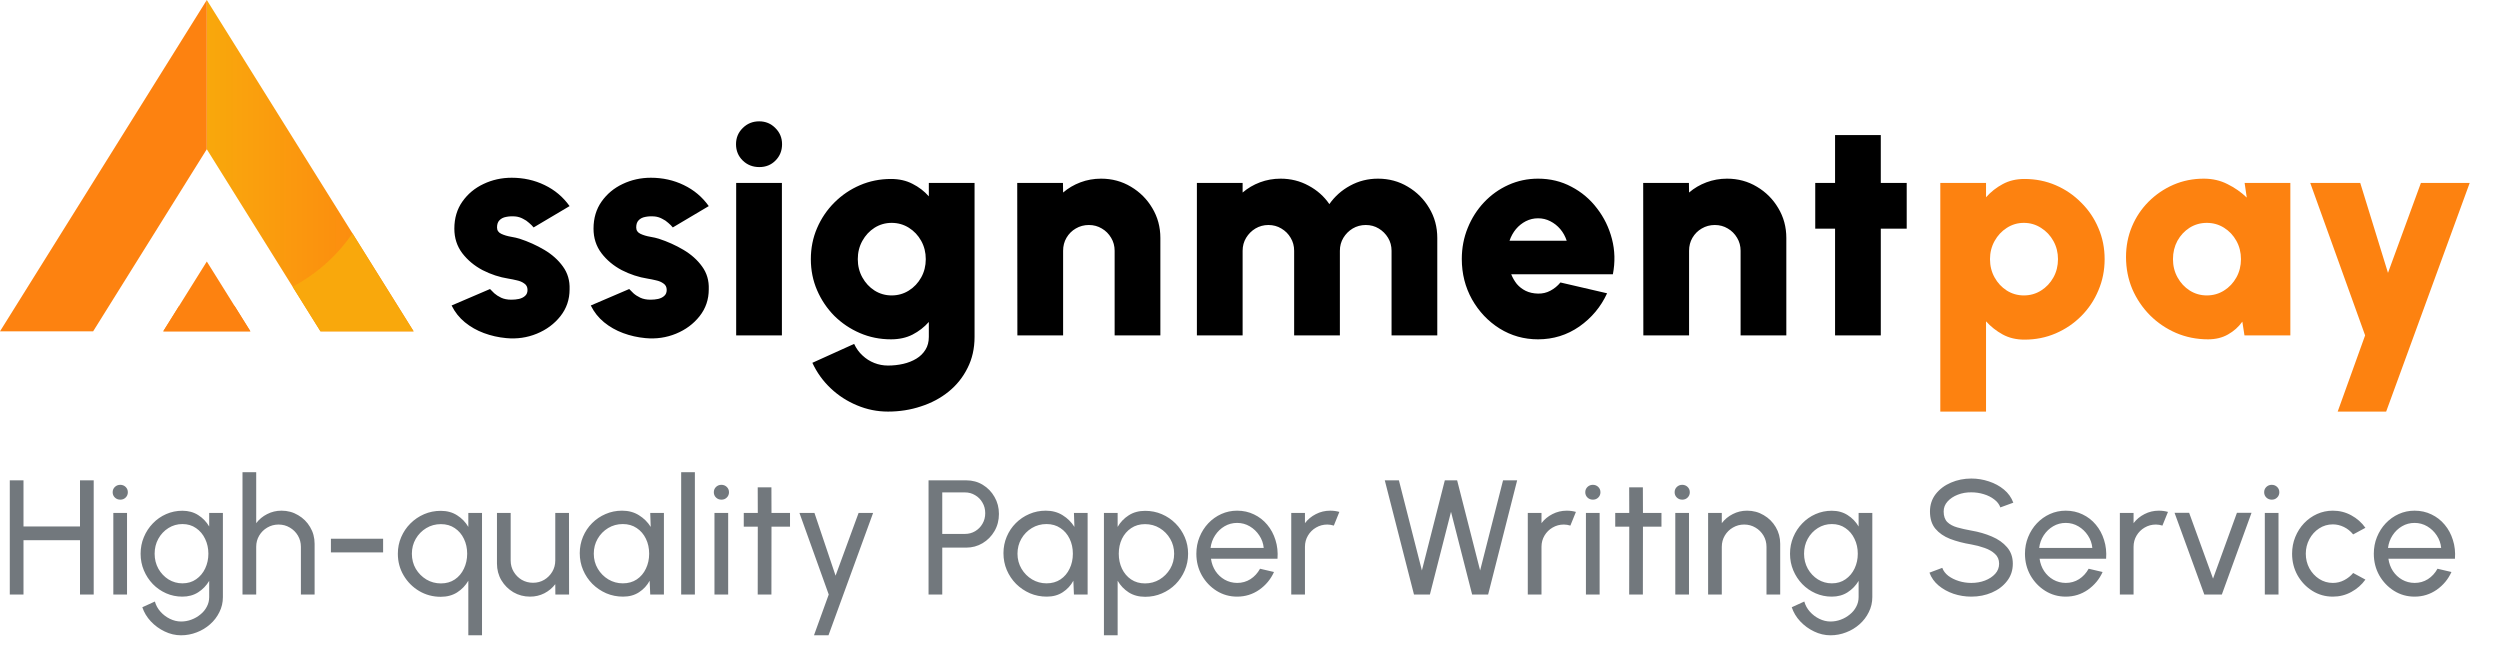
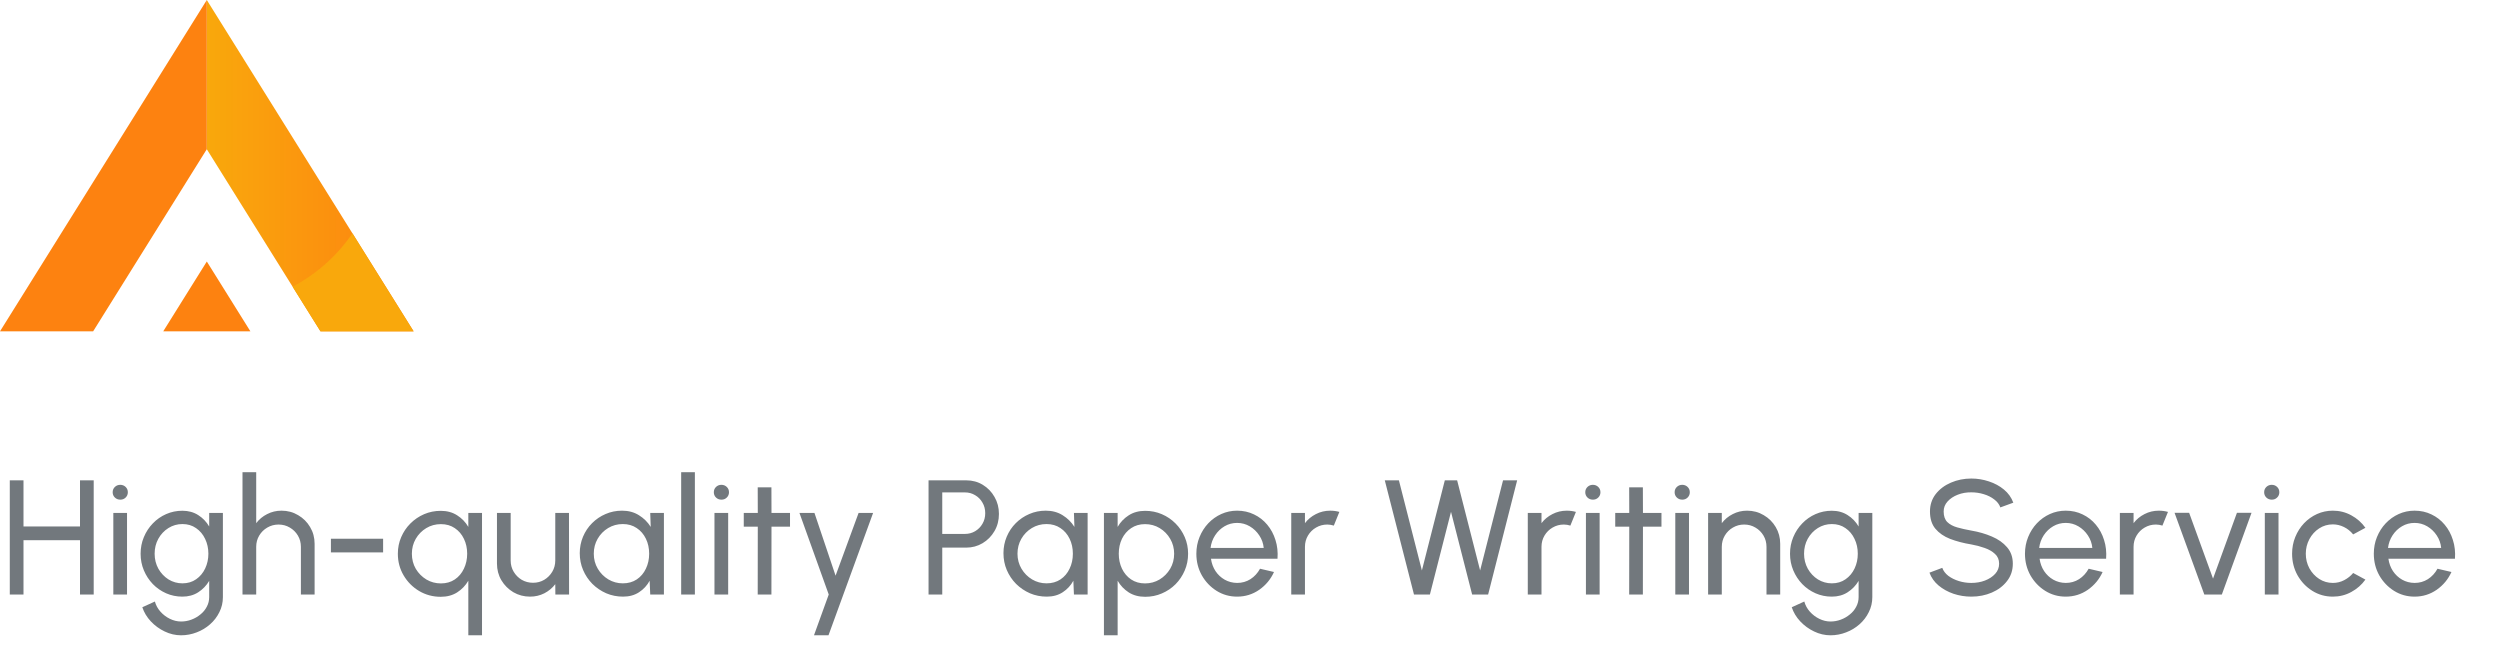
<svg xmlns="http://www.w3.org/2000/svg" width="164" height="43" viewBox="0 0 164 43" fill="none">
  <path d="M13.566 9.788V0L27.133 21.735H21.023L13.566 9.788Z" fill="url(#paint0_linear_1819_8061)" />
-   <path d="M6.11 21.735H0L13.566 0V9.788L6.11 21.735Z" fill="url(#paint1_linear_1819_8061)" />
+   <path d="M6.11 21.735H0L13.566 0V9.788Z" fill="url(#paint1_linear_1819_8061)" />
  <path d="M13.567 17.155L10.709 21.734H13.567H16.425L13.567 17.155Z" fill="url(#paint2_linear_1819_8061)" />
  <path d="M23.119 15.306C22.142 16.75 20.794 17.957 19.197 18.811L21.023 21.735H27.133L23.119 15.306Z" fill="#F9A80C" />
-   <path d="M11.749 20.07L10.709 21.736H13.567H16.425L15.386 20.07C14.793 20.159 14.186 20.206 13.567 20.206C12.948 20.206 12.341 20.159 11.749 20.07Z" fill="#FD8210" />
-   <path d="M33.205 22.18C32.698 22.133 32.212 22.023 31.745 21.85C31.278 21.677 30.862 21.44 30.495 21.14C30.128 20.84 29.838 20.473 29.625 20.04L32.145 18.96C32.212 19.033 32.305 19.127 32.425 19.24C32.545 19.347 32.695 19.443 32.875 19.53C33.062 19.617 33.285 19.66 33.545 19.66C33.718 19.66 33.885 19.643 34.045 19.61C34.212 19.57 34.345 19.503 34.445 19.41C34.552 19.317 34.605 19.187 34.605 19.02C34.605 18.833 34.535 18.693 34.395 18.6C34.262 18.5 34.098 18.43 33.905 18.39C33.712 18.343 33.532 18.307 33.365 18.28C32.772 18.187 32.202 18 31.655 17.72C31.115 17.433 30.672 17.063 30.325 16.61C29.978 16.15 29.805 15.613 29.805 15C29.805 14.313 29.982 13.72 30.335 13.22C30.688 12.72 31.148 12.337 31.715 12.07C32.288 11.797 32.905 11.66 33.565 11.66C34.345 11.66 35.065 11.82 35.725 12.14C36.392 12.46 36.938 12.92 37.365 13.52L35.005 14.92C34.925 14.82 34.825 14.72 34.705 14.62C34.592 14.513 34.458 14.423 34.305 14.35C34.158 14.27 33.998 14.22 33.825 14.2C33.592 14.18 33.382 14.19 33.195 14.23C33.015 14.263 32.872 14.337 32.765 14.45C32.658 14.557 32.605 14.713 32.605 14.92C32.605 15.113 32.698 15.253 32.885 15.34C33.072 15.427 33.282 15.49 33.515 15.53C33.748 15.57 33.938 15.613 34.085 15.66C34.658 15.847 35.198 16.09 35.705 16.39C36.212 16.69 36.618 17.053 36.925 17.48C37.238 17.907 37.385 18.407 37.365 18.98C37.365 19.647 37.165 20.233 36.765 20.74C36.365 21.247 35.848 21.63 35.215 21.89C34.582 22.15 33.912 22.247 33.205 22.18ZM42.336 22.18C41.829 22.133 41.342 22.023 40.876 21.85C40.409 21.677 39.992 21.44 39.626 21.14C39.259 20.84 38.969 20.473 38.755 20.04L41.276 18.96C41.342 19.033 41.435 19.127 41.556 19.24C41.675 19.347 41.825 19.443 42.005 19.53C42.192 19.617 42.416 19.66 42.675 19.66C42.849 19.66 43.016 19.643 43.175 19.61C43.342 19.57 43.475 19.503 43.575 19.41C43.682 19.317 43.736 19.187 43.736 19.02C43.736 18.833 43.666 18.693 43.526 18.6C43.392 18.5 43.229 18.43 43.035 18.39C42.842 18.343 42.662 18.307 42.495 18.28C41.902 18.187 41.332 18 40.785 17.72C40.245 17.433 39.802 17.063 39.456 16.61C39.109 16.15 38.935 15.613 38.935 15C38.935 14.313 39.112 13.72 39.465 13.22C39.819 12.72 40.279 12.337 40.846 12.07C41.419 11.797 42.035 11.66 42.696 11.66C43.475 11.66 44.196 11.82 44.855 12.14C45.522 12.46 46.069 12.92 46.495 13.52L44.136 14.92C44.056 14.82 43.956 14.72 43.836 14.62C43.722 14.513 43.589 14.423 43.435 14.35C43.289 14.27 43.129 14.22 42.956 14.2C42.722 14.18 42.512 14.19 42.325 14.23C42.145 14.263 42.002 14.337 41.895 14.45C41.789 14.557 41.736 14.713 41.736 14.92C41.736 15.113 41.829 15.253 42.016 15.34C42.202 15.427 42.412 15.49 42.645 15.53C42.879 15.57 43.069 15.613 43.215 15.66C43.789 15.847 44.329 16.09 44.836 16.39C45.342 16.69 45.749 17.053 46.056 17.48C46.369 17.907 46.516 18.407 46.495 18.98C46.495 19.647 46.295 20.233 45.895 20.74C45.495 21.247 44.979 21.63 44.346 21.89C43.712 22.15 43.042 22.247 42.336 22.18ZM48.293 12H51.293V22H48.293V12ZM49.813 10.96C49.38 10.96 49.016 10.817 48.723 10.53C48.43 10.243 48.283 9.887 48.283 9.46C48.283 9.04 48.43 8.687 48.723 8.4C49.016 8.107 49.376 7.96 49.803 7.96C50.223 7.96 50.576 8.107 50.863 8.4C51.156 8.687 51.303 9.04 51.303 9.46C51.303 9.887 51.16 10.243 50.873 10.53C50.593 10.817 50.24 10.96 49.813 10.96ZM60.931 12H63.931V22.1C63.931 22.86 63.777 23.54 63.471 24.14C63.171 24.747 62.757 25.263 62.231 25.69C61.704 26.117 61.097 26.44 60.411 26.66C59.731 26.887 59.011 27 58.251 27C57.544 27 56.867 26.863 56.221 26.59C55.574 26.323 54.997 25.95 54.491 25.47C53.984 24.99 53.584 24.433 53.291 23.8L56.031 22.56C56.171 22.86 56.354 23.113 56.581 23.32C56.807 23.533 57.064 23.697 57.351 23.81C57.637 23.923 57.937 23.98 58.251 23.98C58.597 23.98 58.931 23.943 59.251 23.87C59.571 23.797 59.857 23.683 60.111 23.53C60.364 23.377 60.564 23.18 60.711 22.94C60.857 22.707 60.931 22.427 60.931 22.1V21.12C60.631 21.46 60.274 21.737 59.861 21.95C59.454 22.157 58.984 22.26 58.451 22.26C57.724 22.26 57.044 22.123 56.411 21.85C55.777 21.577 55.217 21.2 54.731 20.72C54.251 20.233 53.874 19.673 53.601 19.04C53.327 18.407 53.191 17.727 53.191 17C53.191 16.273 53.327 15.593 53.601 14.96C53.874 14.327 54.251 13.77 54.731 13.29C55.217 12.803 55.777 12.423 56.411 12.15C57.044 11.877 57.724 11.74 58.451 11.74C58.984 11.74 59.454 11.847 59.861 12.06C60.274 12.267 60.631 12.54 60.931 12.88V12ZM58.491 19.38C58.904 19.38 59.281 19.273 59.621 19.06C59.961 18.847 60.231 18.56 60.431 18.2C60.631 17.84 60.731 17.44 60.731 17C60.731 16.56 60.631 16.16 60.431 15.8C60.231 15.44 59.961 15.153 59.621 14.94C59.281 14.727 58.904 14.62 58.491 14.62C58.084 14.62 57.711 14.727 57.371 14.94C57.037 15.153 56.771 15.44 56.571 15.8C56.371 16.16 56.271 16.56 56.271 17C56.271 17.44 56.371 17.84 56.571 18.2C56.771 18.56 57.037 18.847 57.371 19.06C57.711 19.273 58.084 19.38 58.491 19.38ZM76.12 15.61V22H73.12V16.45C73.12 16.137 73.043 15.853 72.89 15.6C72.736 15.34 72.533 15.137 72.28 14.99C72.026 14.837 71.743 14.76 71.43 14.76C71.116 14.76 70.83 14.837 70.57 14.99C70.316 15.137 70.113 15.34 69.96 15.6C69.813 15.853 69.74 16.137 69.74 16.45V22H66.74L66.73 12H69.73L69.74 12.63C70.073 12.343 70.453 12.12 70.88 11.96C71.306 11.8 71.756 11.72 72.23 11.72C72.95 11.72 73.603 11.897 74.19 12.25C74.776 12.597 75.243 13.063 75.59 13.65C75.943 14.237 76.12 14.89 76.12 15.61ZM78.516 22V12H81.516V12.63C81.85 12.343 82.23 12.12 82.656 11.96C83.083 11.8 83.533 11.72 84.006 11.72C84.673 11.72 85.286 11.873 85.846 12.18C86.406 12.48 86.86 12.883 87.206 13.39C87.56 12.883 88.013 12.48 88.566 12.18C89.126 11.873 89.736 11.72 90.396 11.72C91.116 11.72 91.77 11.897 92.356 12.25C92.943 12.597 93.41 13.063 93.756 13.65C94.11 14.237 94.286 14.89 94.286 15.61V22H91.286V16.45C91.286 16.137 91.21 15.853 91.056 15.6C90.903 15.347 90.7 15.143 90.446 14.99C90.193 14.837 89.91 14.76 89.596 14.76C89.283 14.76 88.996 14.837 88.736 14.99C88.483 15.143 88.28 15.347 88.126 15.6C87.973 15.853 87.896 16.137 87.896 16.45V22H84.896V16.45C84.896 16.137 84.82 15.853 84.666 15.6C84.52 15.347 84.316 15.143 84.056 14.99C83.803 14.837 83.52 14.76 83.206 14.76C82.9 14.76 82.616 14.837 82.356 14.99C82.103 15.143 81.9 15.347 81.746 15.6C81.593 15.853 81.516 16.137 81.516 16.45V22H78.516ZM100.895 22.26C99.975 22.26 99.135 22.023 98.374 21.55C97.621 21.077 97.018 20.44 96.564 19.64C96.118 18.84 95.894 17.957 95.894 16.99C95.894 16.263 96.025 15.583 96.284 14.95C96.544 14.31 96.901 13.75 97.355 13.27C97.814 12.783 98.348 12.403 98.954 12.13C99.561 11.857 100.208 11.72 100.895 11.72C101.695 11.72 102.425 11.897 103.085 12.25C103.751 12.597 104.311 13.07 104.765 13.67C105.225 14.263 105.551 14.933 105.745 15.68C105.938 16.427 105.958 17.197 105.805 17.99H99.135C99.228 18.223 99.351 18.437 99.504 18.63C99.665 18.817 99.858 18.967 100.085 19.08C100.318 19.193 100.588 19.253 100.895 19.26C101.188 19.267 101.458 19.203 101.705 19.07C101.958 18.937 102.178 18.757 102.365 18.53L105.425 19.24C105.018 20.127 104.411 20.853 103.605 21.42C102.798 21.98 101.895 22.26 100.895 22.26ZM99.025 15.79H102.775C102.681 15.503 102.541 15.25 102.355 15.03C102.168 14.81 101.948 14.637 101.695 14.51C101.448 14.383 101.181 14.32 100.895 14.32C100.615 14.32 100.348 14.383 100.095 14.51C99.848 14.637 99.631 14.81 99.445 15.03C99.264 15.25 99.124 15.503 99.025 15.79ZM117.183 15.61V22H114.183V16.45C114.183 16.137 114.106 15.853 113.953 15.6C113.8 15.34 113.596 15.137 113.343 14.99C113.09 14.837 112.806 14.76 112.493 14.76C112.18 14.76 111.893 14.837 111.633 14.99C111.38 15.137 111.176 15.34 111.023 15.6C110.876 15.853 110.803 16.137 110.803 16.45V22H107.803L107.793 12H110.793L110.803 12.63C111.136 12.343 111.516 12.12 111.943 11.96C112.37 11.8 112.82 11.72 113.293 11.72C114.013 11.72 114.666 11.897 115.253 12.25C115.84 12.597 116.306 13.063 116.653 13.65C117.006 14.237 117.183 14.89 117.183 15.61ZM125.08 15H123.38V22H120.38V15H119.08V12H120.38V8.86H123.38V12H125.08V15Z" fill="black" />
-   <path d="M130.284 27H127.284V12H130.284V12.94C130.598 12.587 130.961 12.3 131.374 12.08C131.788 11.853 132.264 11.74 132.804 11.74C133.538 11.74 134.221 11.877 134.854 12.15C135.488 12.423 136.044 12.803 136.524 13.29C137.011 13.77 137.388 14.327 137.654 14.96C137.928 15.593 138.064 16.273 138.064 17C138.064 17.727 137.928 18.41 137.654 19.05C137.388 19.69 137.011 20.253 136.524 20.74C136.044 21.22 135.488 21.597 134.854 21.87C134.221 22.143 133.538 22.28 132.804 22.28C132.264 22.28 131.788 22.167 131.374 21.94C130.961 21.713 130.598 21.427 130.284 21.08V27ZM132.764 14.62C132.358 14.62 131.984 14.73 131.644 14.95C131.311 15.163 131.044 15.45 130.844 15.81C130.644 16.17 130.544 16.567 130.544 17C130.544 17.44 130.644 17.84 130.844 18.2C131.044 18.56 131.311 18.847 131.644 19.06C131.984 19.273 132.358 19.38 132.764 19.38C133.178 19.38 133.554 19.273 133.894 19.06C134.234 18.847 134.504 18.56 134.704 18.2C134.904 17.84 135.004 17.44 135.004 17C135.004 16.567 134.904 16.17 134.704 15.81C134.504 15.45 134.234 15.163 133.894 14.95C133.554 14.73 133.178 14.62 132.764 14.62ZM147.247 12H150.247V22H147.237L147.097 21.1C146.851 21.447 146.537 21.727 146.157 21.94C145.784 22.153 145.347 22.26 144.847 22.26C144.101 22.26 143.401 22.12 142.747 21.84C142.101 21.56 141.531 21.173 141.037 20.68C140.544 20.18 140.157 19.607 139.877 18.96C139.604 18.307 139.467 17.607 139.467 16.86C139.467 16.147 139.597 15.48 139.857 14.86C140.117 14.24 140.481 13.697 140.947 13.23C141.421 12.757 141.964 12.387 142.577 12.12C143.197 11.853 143.861 11.72 144.567 11.72C145.141 11.72 145.661 11.84 146.127 12.08C146.601 12.313 147.021 12.607 147.387 12.96L147.247 12ZM144.767 19.38C145.181 19.38 145.557 19.273 145.897 19.06C146.237 18.847 146.507 18.56 146.707 18.2C146.907 17.84 147.007 17.44 147.007 17C147.007 16.56 146.907 16.16 146.707 15.8C146.507 15.44 146.237 15.153 145.897 14.94C145.557 14.727 145.181 14.62 144.767 14.62C144.354 14.62 143.977 14.727 143.637 14.94C143.304 15.153 143.037 15.44 142.837 15.8C142.644 16.16 142.547 16.56 142.547 17C142.547 17.44 142.647 17.84 142.847 18.2C143.047 18.56 143.314 18.847 143.647 19.06C143.987 19.273 144.361 19.38 144.767 19.38ZM158.812 12H162.012L156.532 27H153.352L155.152 22L151.552 12H154.832L156.652 17.9L158.812 12Z" fill="#FD8210" />
  <path d="M5.248 31.51H6.147V39H5.248V35.437H1.541V39H0.642V31.51H1.541V34.538H5.248V31.51ZM7.434 33.65H8.333V39H7.434V33.65ZM7.894 32.778C7.751 32.778 7.632 32.732 7.536 32.639C7.439 32.546 7.391 32.43 7.391 32.291C7.391 32.152 7.439 32.036 7.536 31.943C7.632 31.851 7.75 31.804 7.889 31.804C8.028 31.804 8.146 31.851 8.242 31.943C8.338 32.036 8.386 32.152 8.386 32.291C8.386 32.43 8.338 32.546 8.242 32.639C8.149 32.732 8.033 32.778 7.894 32.778ZM13.723 33.65H14.622V39.171C14.622 39.524 14.545 39.852 14.392 40.156C14.242 40.462 14.039 40.728 13.782 40.953C13.525 41.181 13.233 41.358 12.905 41.482C12.576 41.611 12.234 41.675 11.877 41.675C11.506 41.675 11.148 41.591 10.802 41.424C10.456 41.26 10.153 41.038 9.892 40.76C9.636 40.486 9.45 40.177 9.336 39.835L10.16 39.46C10.228 39.706 10.349 39.927 10.524 40.123C10.702 40.323 10.909 40.48 11.144 40.594C11.383 40.712 11.628 40.771 11.877 40.771C12.113 40.771 12.339 40.73 12.557 40.648C12.778 40.566 12.976 40.452 13.151 40.305C13.329 40.163 13.468 39.993 13.568 39.797C13.671 39.605 13.723 39.396 13.723 39.171V38.106C13.541 38.413 13.3 38.663 13.001 38.855C12.705 39.045 12.359 39.139 11.963 39.139C11.585 39.139 11.23 39.066 10.898 38.92C10.567 38.773 10.276 38.572 10.026 38.315C9.777 38.055 9.58 37.755 9.438 37.416C9.295 37.078 9.224 36.714 9.224 36.325C9.224 35.936 9.295 35.572 9.438 35.234C9.58 34.891 9.777 34.592 10.026 34.335C10.276 34.074 10.567 33.871 10.898 33.725C11.23 33.579 11.585 33.505 11.963 33.505C12.359 33.505 12.705 33.6 13.001 33.789C13.3 33.978 13.541 34.228 13.723 34.538V33.65ZM11.968 38.267C12.314 38.267 12.614 38.178 12.867 37.999C13.124 37.821 13.322 37.584 13.461 37.288C13.6 36.992 13.67 36.671 13.67 36.325C13.67 35.968 13.598 35.644 13.456 35.351C13.316 35.055 13.118 34.82 12.862 34.645C12.608 34.467 12.311 34.378 11.968 34.378C11.633 34.378 11.326 34.465 11.048 34.64C10.77 34.815 10.549 35.05 10.385 35.346C10.224 35.638 10.144 35.965 10.144 36.325C10.144 36.685 10.226 37.013 10.39 37.309C10.558 37.602 10.779 37.836 11.053 38.01C11.332 38.181 11.637 38.267 11.968 38.267ZM20.638 35.672V39H19.739V35.87C19.739 35.599 19.673 35.353 19.541 35.132C19.409 34.911 19.232 34.736 19.011 34.608C18.79 34.476 18.544 34.41 18.273 34.41C18.006 34.41 17.759 34.476 17.535 34.608C17.314 34.736 17.137 34.911 17.005 35.132C16.873 35.353 16.807 35.599 16.807 35.87V39H15.908V30.975H16.807V34.319C16.996 34.069 17.235 33.871 17.524 33.725C17.813 33.575 18.127 33.5 18.466 33.5C18.865 33.5 19.229 33.598 19.557 33.794C19.889 33.987 20.151 34.247 20.343 34.575C20.54 34.904 20.638 35.269 20.638 35.672ZM21.708 35.341H25.132V36.239H21.708V35.341ZM28.913 39.15C28.396 39.15 27.924 39.023 27.496 38.77C27.071 38.517 26.732 38.176 26.479 37.748C26.226 37.32 26.099 36.846 26.099 36.325C26.099 35.936 26.172 35.572 26.319 35.234C26.465 34.895 26.666 34.597 26.923 34.34C27.183 34.08 27.483 33.877 27.822 33.73C28.161 33.584 28.525 33.511 28.913 33.511C29.327 33.511 29.686 33.609 29.989 33.805C30.295 33.998 30.54 34.251 30.722 34.565V33.65H31.62V41.675H30.722V38.096C30.54 38.41 30.295 38.665 29.989 38.861C29.686 39.053 29.327 39.15 28.913 39.15ZM28.924 34.383C28.571 34.383 28.25 34.47 27.961 34.645C27.672 34.82 27.442 35.055 27.271 35.351C27.103 35.644 27.019 35.968 27.019 36.325C27.019 36.689 27.105 37.019 27.276 37.315C27.451 37.607 27.683 37.841 27.972 38.016C28.261 38.187 28.578 38.272 28.924 38.272C29.277 38.272 29.582 38.185 29.839 38.01C30.096 37.836 30.294 37.6 30.433 37.304C30.575 37.008 30.647 36.682 30.647 36.325C30.647 35.965 30.575 35.638 30.433 35.346C30.294 35.053 30.094 34.82 29.834 34.645C29.577 34.47 29.274 34.383 28.924 34.383ZM32.601 36.967V33.65H33.5V36.769C33.5 37.04 33.566 37.286 33.698 37.507C33.83 37.728 34.006 37.905 34.227 38.037C34.452 38.165 34.698 38.23 34.966 38.23C35.237 38.23 35.481 38.165 35.699 38.037C35.92 37.905 36.096 37.728 36.228 37.507C36.36 37.286 36.426 37.04 36.426 36.769V33.65H37.325L37.331 39H36.432L36.426 38.321C36.237 38.57 35.998 38.77 35.709 38.92C35.421 39.066 35.108 39.139 34.773 39.139C34.374 39.139 34.008 39.043 33.676 38.85C33.348 38.654 33.086 38.392 32.89 38.064C32.697 37.736 32.601 37.37 32.601 36.967ZM42.655 33.65H43.553V39H42.655L42.617 38.096C42.45 38.406 42.218 38.658 41.922 38.85C41.629 39.043 41.28 39.139 40.873 39.139C40.481 39.139 40.113 39.066 39.771 38.92C39.429 38.77 39.125 38.565 38.861 38.304C38.601 38.041 38.398 37.737 38.252 37.395C38.105 37.053 38.032 36.683 38.032 36.288C38.032 35.906 38.104 35.546 38.246 35.207C38.389 34.868 38.587 34.572 38.84 34.319C39.097 34.062 39.393 33.862 39.728 33.719C40.063 33.573 40.424 33.5 40.809 33.5C41.23 33.5 41.599 33.6 41.916 33.8C42.234 33.996 42.491 34.251 42.687 34.565L42.655 33.65ZM40.857 38.267C41.21 38.267 41.515 38.181 41.772 38.01C42.032 37.836 42.232 37.6 42.371 37.304C42.514 37.008 42.585 36.682 42.585 36.325C42.585 35.961 42.514 35.633 42.371 35.341C42.228 35.045 42.027 34.811 41.767 34.64C41.51 34.465 41.207 34.378 40.857 34.378C40.504 34.378 40.183 34.465 39.894 34.64C39.605 34.815 39.375 35.05 39.204 35.346C39.036 35.638 38.952 35.965 38.952 36.325C38.952 36.685 39.04 37.013 39.215 37.309C39.389 37.602 39.621 37.836 39.91 38.01C40.199 38.181 40.515 38.267 40.857 38.267ZM44.685 39V30.975H45.584V39H44.685ZM46.869 33.65H47.768V39H46.869V33.65ZM47.329 32.778C47.187 32.778 47.067 32.732 46.971 32.639C46.875 32.546 46.827 32.43 46.827 32.291C46.827 32.152 46.875 32.036 46.971 31.943C47.067 31.851 47.185 31.804 47.324 31.804C47.463 31.804 47.581 31.851 47.677 31.943C47.773 32.036 47.822 32.152 47.822 32.291C47.822 32.43 47.773 32.546 47.677 32.639C47.584 32.732 47.468 32.778 47.329 32.778ZM51.825 34.549H50.61L50.605 39H49.706L49.711 34.549H48.791V33.65H49.711L49.706 31.97H50.605L50.61 33.65H51.825V34.549ZM56.323 33.65H57.275L54.349 41.675H53.397L54.365 39L52.444 33.65H53.429L54.814 37.764L56.323 33.65ZM60.913 39V31.51H63.385C63.788 31.51 64.15 31.608 64.471 31.804C64.795 32 65.052 32.266 65.241 32.601C65.434 32.933 65.53 33.304 65.53 33.714C65.53 34.132 65.432 34.508 65.236 34.843C65.043 35.175 64.783 35.439 64.455 35.635C64.13 35.827 63.774 35.924 63.385 35.924H61.812V39H60.913ZM61.812 35.025H63.304C63.547 35.025 63.768 34.966 63.968 34.848C64.171 34.727 64.332 34.565 64.449 34.361C64.571 34.155 64.631 33.923 64.631 33.666C64.631 33.406 64.571 33.174 64.449 32.971C64.332 32.764 64.171 32.601 63.968 32.484C63.768 32.362 63.547 32.302 63.304 32.302H61.812V35.025ZM70.45 33.65H71.348V39H70.45L70.412 38.096C70.245 38.406 70.013 38.658 69.717 38.85C69.424 39.043 69.075 39.139 68.668 39.139C68.276 39.139 67.908 39.066 67.566 38.92C67.224 38.77 66.92 38.565 66.656 38.304C66.396 38.041 66.193 37.737 66.046 37.395C65.9 37.053 65.827 36.683 65.827 36.288C65.827 35.906 65.898 35.546 66.041 35.207C66.184 34.868 66.382 34.572 66.635 34.319C66.892 34.062 67.188 33.862 67.523 33.719C67.858 33.573 68.219 33.5 68.604 33.5C69.025 33.5 69.394 33.6 69.711 33.8C70.029 33.996 70.285 34.251 70.482 34.565L70.45 33.65ZM68.652 38.267C69.005 38.267 69.31 38.181 69.567 38.01C69.827 37.836 70.027 37.6 70.166 37.304C70.309 37.008 70.38 36.682 70.38 36.325C70.38 35.961 70.309 35.633 70.166 35.341C70.023 35.045 69.822 34.811 69.561 34.64C69.305 34.465 69.001 34.378 68.652 34.378C68.299 34.378 67.978 34.465 67.689 34.64C67.4 34.815 67.17 35.05 66.999 35.346C66.831 35.638 66.747 35.965 66.747 36.325C66.747 36.685 66.835 37.013 67.01 37.309C67.184 37.602 67.416 37.836 67.705 38.01C67.994 38.181 68.309 38.267 68.652 38.267ZM73.317 41.675H72.418V33.65H73.317V34.565C73.498 34.251 73.741 33.998 74.044 33.805C74.347 33.609 74.707 33.511 75.125 33.511C75.513 33.511 75.877 33.584 76.216 33.73C76.559 33.877 76.858 34.08 77.115 34.34C77.372 34.597 77.573 34.895 77.719 35.234C77.866 35.572 77.939 35.936 77.939 36.325C77.939 36.714 77.866 37.079 77.719 37.422C77.573 37.764 77.372 38.066 77.115 38.326C76.858 38.583 76.559 38.784 76.216 38.93C75.877 39.077 75.513 39.15 75.125 39.15C74.707 39.15 74.347 39.053 74.044 38.861C73.741 38.665 73.498 38.41 73.317 38.096V41.675ZM75.114 34.383C74.768 34.383 74.465 34.47 74.205 34.645C73.944 34.82 73.743 35.053 73.6 35.346C73.461 35.638 73.391 35.965 73.391 36.325C73.391 36.682 73.461 37.008 73.6 37.304C73.743 37.6 73.942 37.836 74.199 38.01C74.46 38.185 74.764 38.272 75.114 38.272C75.46 38.272 75.778 38.187 76.066 38.016C76.355 37.841 76.587 37.607 76.762 37.315C76.937 37.019 77.024 36.689 77.024 36.325C77.024 35.968 76.938 35.644 76.767 35.351C76.596 35.055 76.366 34.82 76.077 34.645C75.788 34.47 75.467 34.383 75.114 34.383ZM81.156 39.139C80.664 39.139 80.215 39.013 79.808 38.759C79.405 38.506 79.082 38.167 78.84 37.743C78.601 37.315 78.481 36.842 78.481 36.325C78.481 35.933 78.551 35.567 78.69 35.228C78.829 34.886 79.02 34.586 79.262 34.329C79.508 34.069 79.794 33.866 80.118 33.719C80.443 33.573 80.789 33.5 81.156 33.5C81.559 33.5 81.928 33.582 82.264 33.746C82.602 33.907 82.891 34.132 83.13 34.42C83.373 34.709 83.553 35.045 83.671 35.426C83.792 35.808 83.837 36.216 83.804 36.651H79.439C79.482 36.955 79.582 37.226 79.738 37.465C79.895 37.7 80.095 37.887 80.338 38.026C80.584 38.165 80.857 38.237 81.156 38.24C81.477 38.24 81.768 38.158 82.028 37.994C82.289 37.827 82.499 37.598 82.659 37.309L83.574 37.523C83.36 37.998 83.038 38.386 82.606 38.69C82.174 38.989 81.691 39.139 81.156 39.139ZM79.412 35.945H82.9C82.872 35.645 82.775 35.373 82.611 35.127C82.447 34.877 82.239 34.677 81.985 34.527C81.732 34.378 81.456 34.303 81.156 34.303C80.857 34.303 80.582 34.376 80.332 34.522C80.083 34.668 79.876 34.866 79.712 35.116C79.551 35.362 79.451 35.638 79.412 35.945ZM84.706 39V33.65H85.605V34.319C85.794 34.069 86.033 33.871 86.322 33.725C86.611 33.575 86.924 33.5 87.263 33.5C87.47 33.5 87.67 33.527 87.862 33.581L87.499 34.479C87.352 34.433 87.21 34.41 87.071 34.41C86.803 34.41 86.557 34.476 86.332 34.608C86.111 34.736 85.935 34.911 85.803 35.132C85.671 35.353 85.605 35.599 85.605 35.87V39H84.706ZM92.757 39L90.842 31.51H91.768L93.276 37.422L94.78 31.51H95.588L97.096 37.422L98.6 31.51H99.525L97.621 39H96.572L95.186 33.575L93.801 39H92.757ZM100.223 39V33.65H101.122V34.319C101.311 34.069 101.55 33.871 101.839 33.725C102.128 33.575 102.442 33.5 102.78 33.5C102.987 33.5 103.187 33.527 103.38 33.581L103.016 34.479C102.87 34.433 102.727 34.41 102.588 34.41C102.32 34.41 102.074 34.476 101.849 34.608C101.628 34.736 101.452 34.911 101.32 35.132C101.188 35.353 101.122 35.599 101.122 35.87V39H100.223ZM104.037 33.65H104.936V39H104.037V33.65ZM104.497 32.778C104.354 32.778 104.235 32.732 104.139 32.639C104.042 32.546 103.994 32.43 103.994 32.291C103.994 32.152 104.042 32.036 104.139 31.943C104.235 31.851 104.353 31.804 104.492 31.804C104.631 31.804 104.749 31.851 104.845 31.943C104.941 32.036 104.989 32.152 104.989 32.291C104.989 32.43 104.941 32.546 104.845 32.639C104.752 32.732 104.636 32.778 104.497 32.778ZM108.992 34.549H107.778L107.772 39H106.874L106.879 34.549H105.959V33.65H106.879L106.874 31.97H107.772L107.778 33.65H108.992V34.549ZM109.899 33.65H110.798V39H109.899V33.65ZM110.359 32.778C110.216 32.778 110.097 32.732 110.001 32.639C109.904 32.546 109.856 32.43 109.856 32.291C109.856 32.152 109.904 32.036 110.001 31.943C110.097 31.851 110.215 31.804 110.354 31.804C110.493 31.804 110.611 31.851 110.707 31.943C110.803 32.036 110.851 32.152 110.851 32.291C110.851 32.43 110.803 32.546 110.707 32.639C110.614 32.732 110.498 32.778 110.359 32.778ZM116.781 35.672V39H115.882V35.87C115.882 35.599 115.816 35.353 115.684 35.132C115.552 34.911 115.376 34.736 115.155 34.608C114.933 34.476 114.687 34.41 114.416 34.41C114.149 34.41 113.903 34.476 113.678 34.608C113.457 34.736 113.28 34.911 113.148 35.132C113.016 35.353 112.95 35.599 112.95 35.87V39H112.052V33.65H112.95V34.319C113.139 34.069 113.378 33.871 113.667 33.725C113.956 33.575 114.27 33.5 114.609 33.5C115.008 33.5 115.372 33.598 115.7 33.794C116.032 33.987 116.294 34.247 116.487 34.575C116.683 34.904 116.781 35.269 116.781 35.672ZM121.925 33.65H122.824V39.171C122.824 39.524 122.747 39.852 122.593 40.156C122.444 40.462 122.24 40.728 121.984 40.953C121.727 41.181 121.434 41.358 121.106 41.482C120.778 41.611 120.436 41.675 120.079 41.675C119.708 41.675 119.35 41.591 119.004 41.424C118.658 41.26 118.355 41.038 118.094 40.76C117.837 40.486 117.652 40.177 117.538 39.835L118.362 39.46C118.429 39.706 118.551 39.927 118.725 40.123C118.904 40.323 119.111 40.48 119.346 40.594C119.585 40.712 119.829 40.771 120.079 40.771C120.314 40.771 120.541 40.73 120.758 40.648C120.98 40.566 121.178 40.452 121.352 40.305C121.531 40.163 121.67 39.993 121.77 39.797C121.873 39.605 121.925 39.396 121.925 39.171V38.106C121.743 38.413 121.502 38.663 121.202 38.855C120.906 39.045 120.56 39.139 120.165 39.139C119.787 39.139 119.432 39.066 119.1 38.92C118.768 38.773 118.478 38.572 118.228 38.315C117.978 38.055 117.782 37.755 117.639 37.416C117.497 37.078 117.425 36.714 117.425 36.325C117.425 35.936 117.497 35.572 117.639 35.234C117.782 34.891 117.978 34.592 118.228 34.335C118.478 34.074 118.768 33.871 119.1 33.725C119.432 33.579 119.787 33.505 120.165 33.505C120.56 33.505 120.906 33.6 121.202 33.789C121.502 33.978 121.743 34.228 121.925 34.538V33.65ZM120.17 38.267C120.516 38.267 120.816 38.178 121.069 37.999C121.326 37.821 121.523 37.584 121.663 37.288C121.802 36.992 121.871 36.671 121.871 36.325C121.871 35.968 121.8 35.644 121.657 35.351C121.518 35.055 121.32 34.82 121.063 34.645C120.81 34.467 120.512 34.378 120.17 34.378C119.835 34.378 119.528 34.465 119.25 34.64C118.972 34.815 118.75 35.05 118.586 35.346C118.426 35.638 118.346 35.965 118.346 36.325C118.346 36.685 118.428 37.013 118.592 37.309C118.759 37.602 118.98 37.836 119.255 38.01C119.533 38.181 119.838 38.267 120.17 38.267ZM129.318 39.139C128.915 39.139 128.526 39.077 128.152 38.952C127.777 38.823 127.449 38.642 127.167 38.406C126.889 38.171 126.691 37.891 126.573 37.566L127.413 37.251C127.485 37.45 127.617 37.625 127.809 37.775C128.005 37.921 128.236 38.035 128.499 38.117C128.763 38.199 129.036 38.24 129.318 38.24C129.639 38.24 129.937 38.189 130.211 38.085C130.49 37.978 130.714 37.83 130.886 37.641C131.057 37.452 131.142 37.231 131.142 36.978C131.142 36.717 131.053 36.505 130.875 36.341C130.697 36.173 130.468 36.041 130.19 35.945C129.912 35.845 129.621 35.769 129.318 35.715C128.801 35.63 128.337 35.508 127.927 35.351C127.52 35.191 127.198 34.968 126.959 34.682C126.723 34.397 126.606 34.021 126.606 33.554C126.606 33.119 126.73 32.739 126.98 32.414C127.233 32.09 127.567 31.838 127.981 31.66C128.394 31.482 128.84 31.392 129.318 31.392C129.714 31.392 130.097 31.455 130.468 31.579C130.843 31.701 131.173 31.879 131.458 32.114C131.743 32.35 131.948 32.637 132.073 32.976L131.223 33.286C131.151 33.083 131.018 32.908 130.821 32.762C130.629 32.612 130.401 32.498 130.137 32.419C129.876 32.337 129.603 32.297 129.318 32.297C129.001 32.293 128.705 32.345 128.43 32.452C128.155 32.559 127.932 32.707 127.761 32.896C127.59 33.085 127.504 33.304 127.504 33.554C127.504 33.853 127.583 34.083 127.74 34.244C127.9 34.401 128.118 34.519 128.392 34.597C128.667 34.675 128.976 34.745 129.318 34.806C129.803 34.888 130.252 35.018 130.666 35.196C131.08 35.371 131.412 35.605 131.661 35.897C131.915 36.19 132.041 36.55 132.041 36.978C132.041 37.413 131.915 37.793 131.661 38.117C131.412 38.442 131.08 38.693 130.666 38.872C130.252 39.05 129.803 39.139 129.318 39.139ZM135.513 39.139C135.021 39.139 134.571 39.013 134.165 38.759C133.762 38.506 133.439 38.167 133.196 37.743C132.957 37.315 132.838 36.842 132.838 36.325C132.838 35.933 132.908 35.567 133.047 35.228C133.186 34.886 133.377 34.586 133.619 34.329C133.865 34.069 134.151 33.866 134.475 33.719C134.8 33.573 135.146 33.5 135.513 33.5C135.916 33.5 136.285 33.582 136.62 33.746C136.959 33.907 137.248 34.132 137.487 34.42C137.73 34.709 137.91 35.045 138.027 35.426C138.149 35.808 138.193 36.216 138.161 36.651H133.796C133.838 36.955 133.938 37.226 134.095 37.465C134.252 37.7 134.452 37.887 134.694 38.026C134.941 38.165 135.213 38.237 135.513 38.24C135.834 38.24 136.125 38.158 136.385 37.994C136.645 37.827 136.856 37.598 137.016 37.309L137.931 37.523C137.717 37.998 137.394 38.386 136.963 38.69C136.531 38.989 136.048 39.139 135.513 39.139ZM133.769 35.945H137.257C137.229 35.645 137.132 35.373 136.968 35.127C136.804 34.877 136.595 34.677 136.342 34.527C136.089 34.378 135.813 34.303 135.513 34.303C135.213 34.303 134.939 34.376 134.689 34.522C134.439 34.668 134.233 34.866 134.068 35.116C133.908 35.362 133.808 35.638 133.769 35.945ZM139.063 39V33.65H139.962V34.319C140.151 34.069 140.39 33.871 140.678 33.725C140.967 33.575 141.281 33.5 141.62 33.5C141.827 33.5 142.027 33.527 142.219 33.581L141.855 34.479C141.709 34.433 141.567 34.41 141.427 34.41C141.16 34.41 140.914 34.476 140.689 34.608C140.468 34.736 140.292 34.911 140.16 35.132C140.028 35.353 139.962 35.599 139.962 35.87V39H139.063ZM145.753 39H144.603L142.65 33.639H143.607L145.175 37.957L146.743 33.639H147.7L145.753 39ZM148.572 33.65H149.47V39H148.572V33.65ZM149.032 32.778C148.889 32.778 148.77 32.732 148.673 32.639C148.577 32.546 148.529 32.43 148.529 32.291C148.529 32.152 148.577 32.036 148.673 31.943C148.77 31.851 148.887 31.804 149.026 31.804C149.165 31.804 149.283 31.851 149.379 31.943C149.476 32.036 149.524 32.152 149.524 32.291C149.524 32.43 149.476 32.546 149.379 32.639C149.287 32.732 149.171 32.778 149.032 32.778ZM154.368 37.588L155.171 38.021C154.928 38.36 154.62 38.631 154.245 38.834C153.874 39.037 153.471 39.139 153.036 39.139C152.544 39.139 152.095 39.013 151.688 38.759C151.285 38.506 150.962 38.167 150.72 37.743C150.481 37.315 150.361 36.842 150.361 36.325C150.361 35.933 150.431 35.567 150.57 35.228C150.709 34.886 150.9 34.586 151.142 34.329C151.389 34.069 151.674 33.866 151.998 33.719C152.323 33.573 152.669 33.5 153.036 33.5C153.471 33.5 153.874 33.602 154.245 33.805C154.62 34.008 154.928 34.281 155.171 34.624L154.368 35.057C154.197 34.847 153.994 34.684 153.759 34.57C153.523 34.456 153.282 34.399 153.036 34.399C152.705 34.399 152.403 34.488 152.132 34.666C151.865 34.841 151.652 35.075 151.496 35.367C151.339 35.66 151.26 35.979 151.26 36.325C151.26 36.671 151.339 36.99 151.496 37.283C151.656 37.572 151.87 37.803 152.138 37.978C152.409 38.153 152.708 38.24 153.036 38.24C153.3 38.24 153.548 38.18 153.78 38.058C154.012 37.937 154.208 37.78 154.368 37.588ZM158.397 39.139C157.905 39.139 157.455 39.013 157.049 38.759C156.646 38.506 156.323 38.167 156.08 37.743C155.841 37.315 155.722 36.842 155.722 36.325C155.722 35.933 155.791 35.567 155.93 35.228C156.07 34.886 156.26 34.586 156.503 34.329C156.749 34.069 157.034 33.866 157.359 33.719C157.683 33.573 158.029 33.5 158.397 33.5C158.8 33.5 159.169 33.582 159.504 33.746C159.843 33.907 160.132 34.132 160.371 34.42C160.613 34.709 160.794 35.045 160.911 35.426C161.033 35.808 161.077 36.216 161.045 36.651H156.679C156.722 36.955 156.822 37.226 156.979 37.465C157.136 37.7 157.336 37.887 157.578 38.026C157.824 38.165 158.097 38.237 158.397 38.24C158.718 38.24 159.008 38.158 159.269 37.994C159.529 37.827 159.74 37.598 159.9 37.309L160.815 37.523C160.601 37.998 160.278 38.386 159.847 38.69C159.415 38.989 158.932 39.139 158.397 39.139ZM156.653 35.945H160.141C160.112 35.645 160.016 35.373 159.852 35.127C159.688 34.877 159.479 34.677 159.226 34.527C158.973 34.378 158.696 34.303 158.397 34.303C158.097 34.303 157.823 34.376 157.573 34.522C157.323 34.668 157.116 34.866 156.952 35.116C156.792 35.362 156.692 35.638 156.653 35.945Z" fill="#72787D" />
  <defs>
    <linearGradient id="paint0_linear_1819_8061" x1="13.566" y1="10.867" x2="27.133" y2="10.867" gradientUnits="userSpaceOnUse">
      <stop stop-color="#F9A80C" />
      <stop offset="1" stop-color="#FD8210" />
    </linearGradient>
    <linearGradient id="paint1_linear_1819_8061" x1="-8.33969e-05" y1="10.867" x2="13.566" y2="10.867" gradientUnits="userSpaceOnUse">
      <stop stop-color="#FD8210" />
      <stop offset="1" stop-color="#FD8210" />
    </linearGradient>
    <linearGradient id="paint2_linear_1819_8061" x1="13.567" y1="21.734" x2="13.567" y2="13.955" gradientUnits="userSpaceOnUse">
      <stop stop-color="#FD8210" />
      <stop offset="1" stop-color="#FD8210" />
    </linearGradient>
  </defs>
</svg>